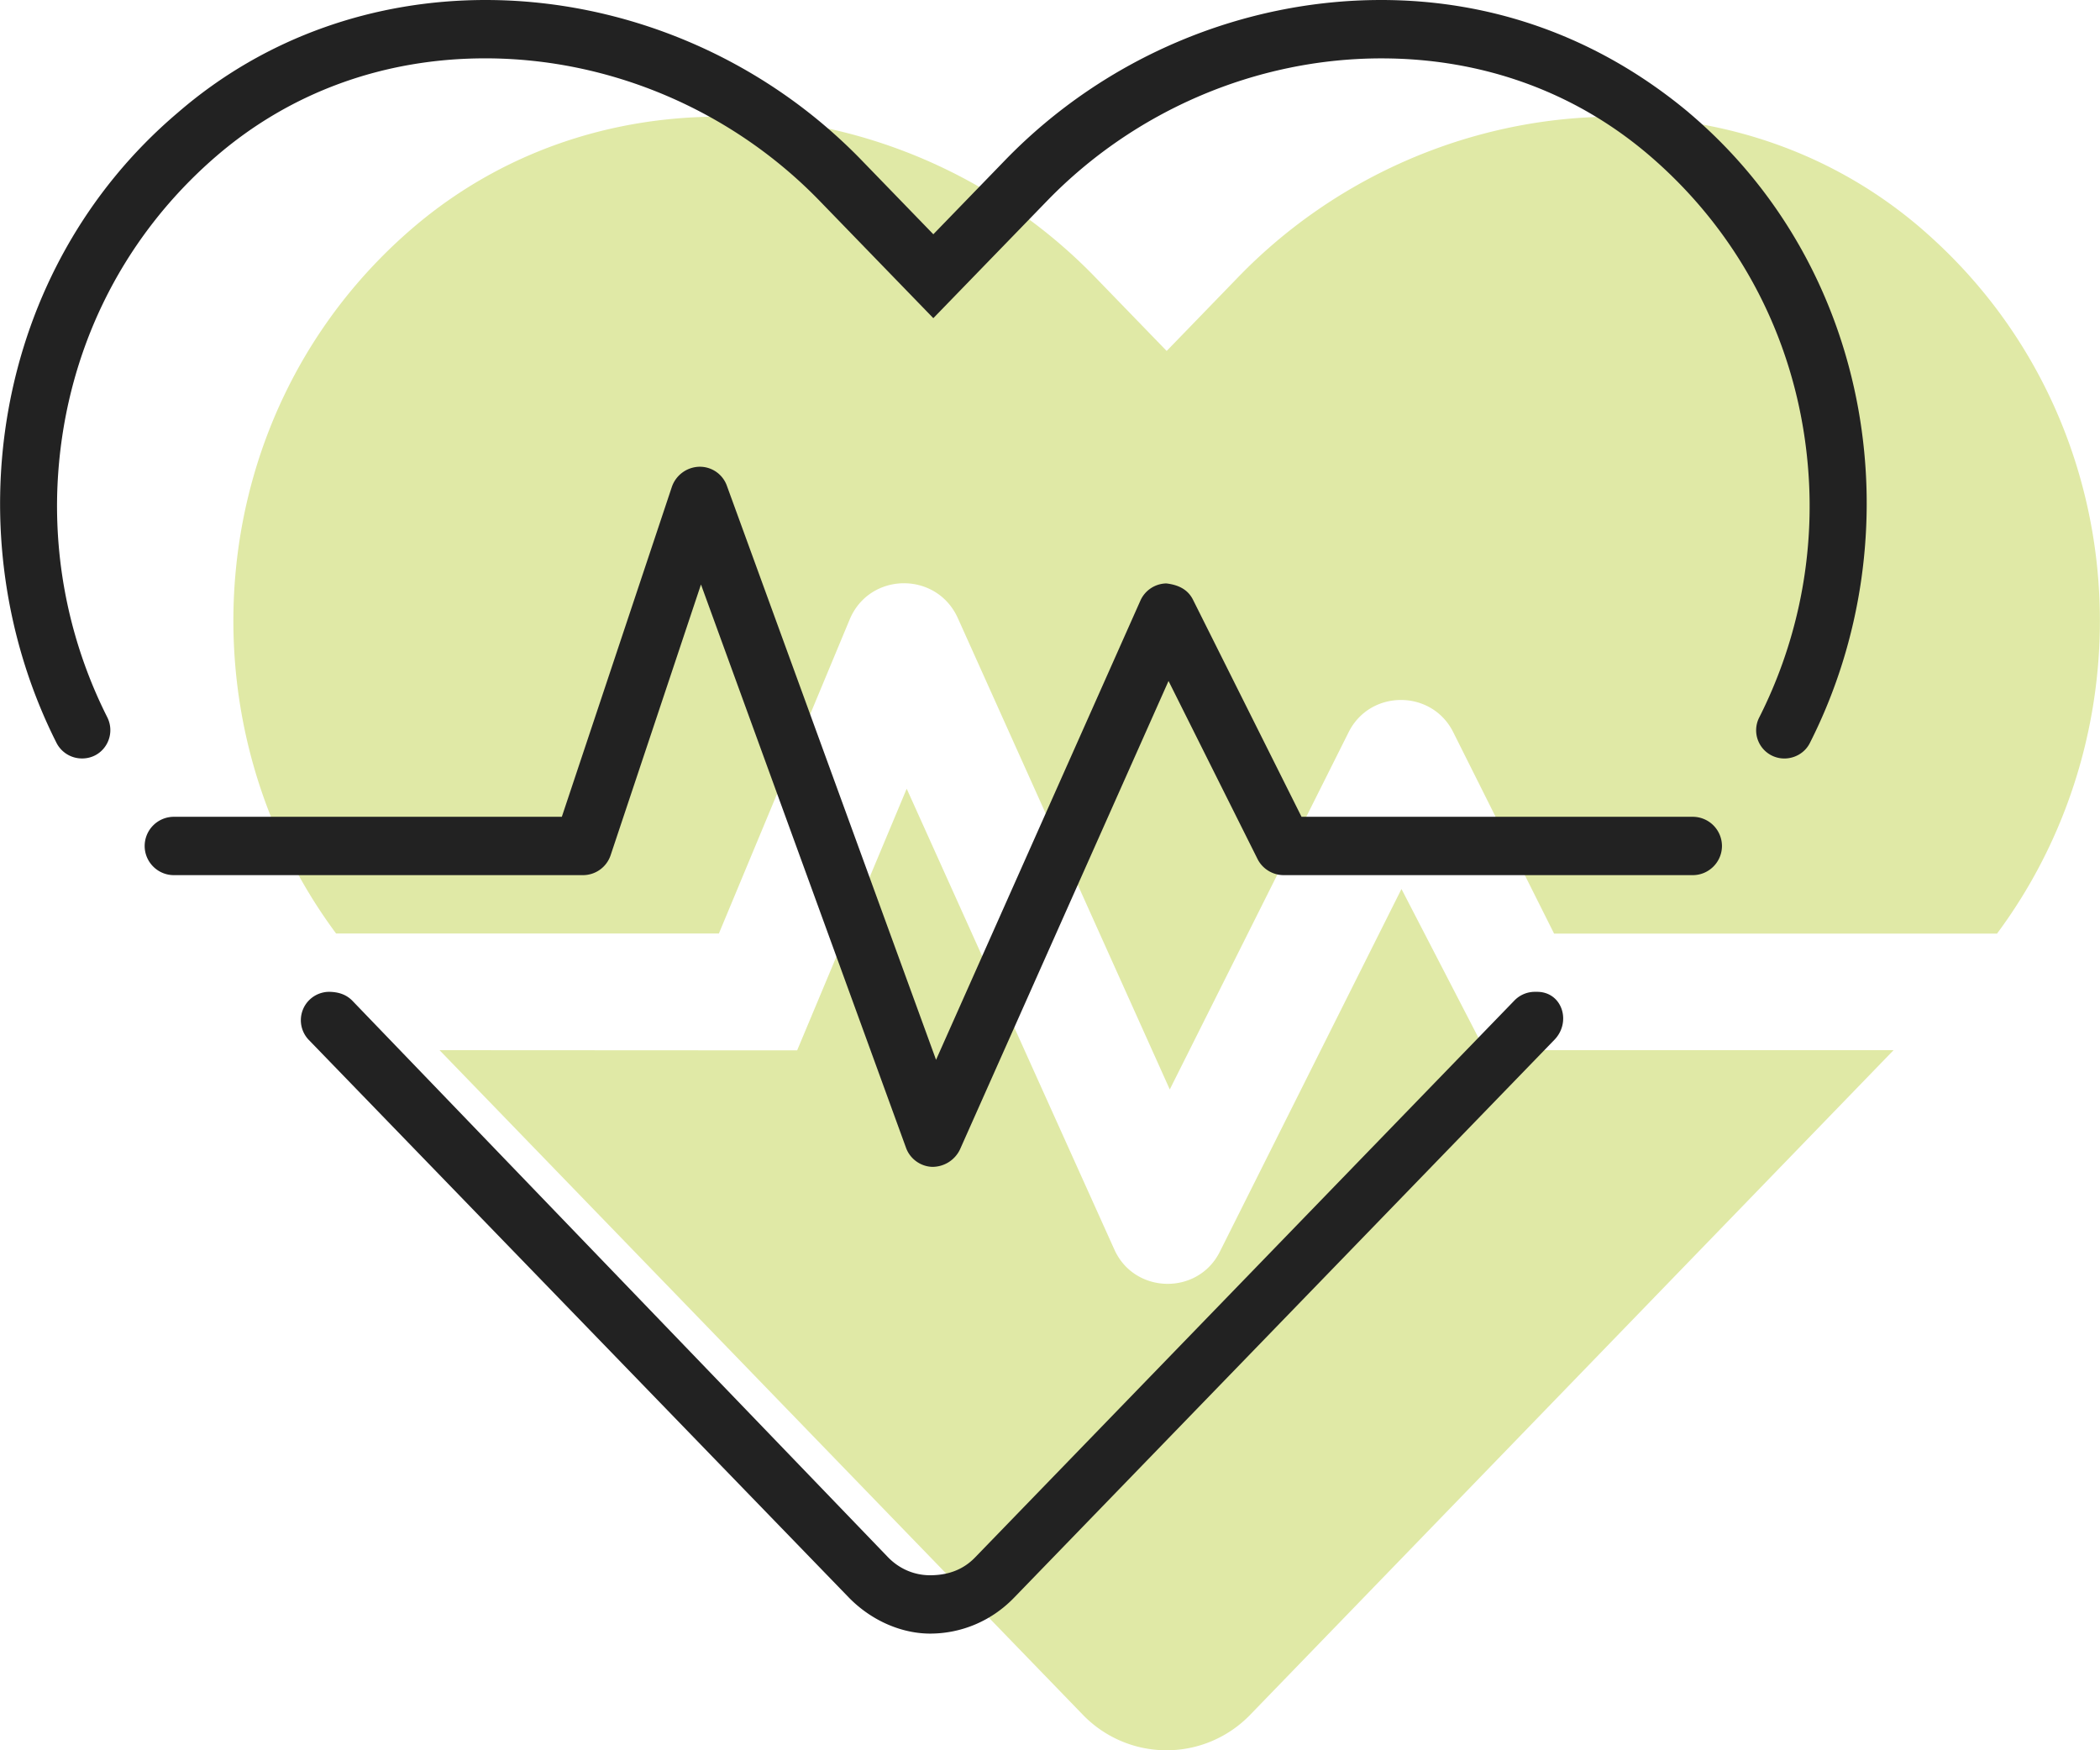
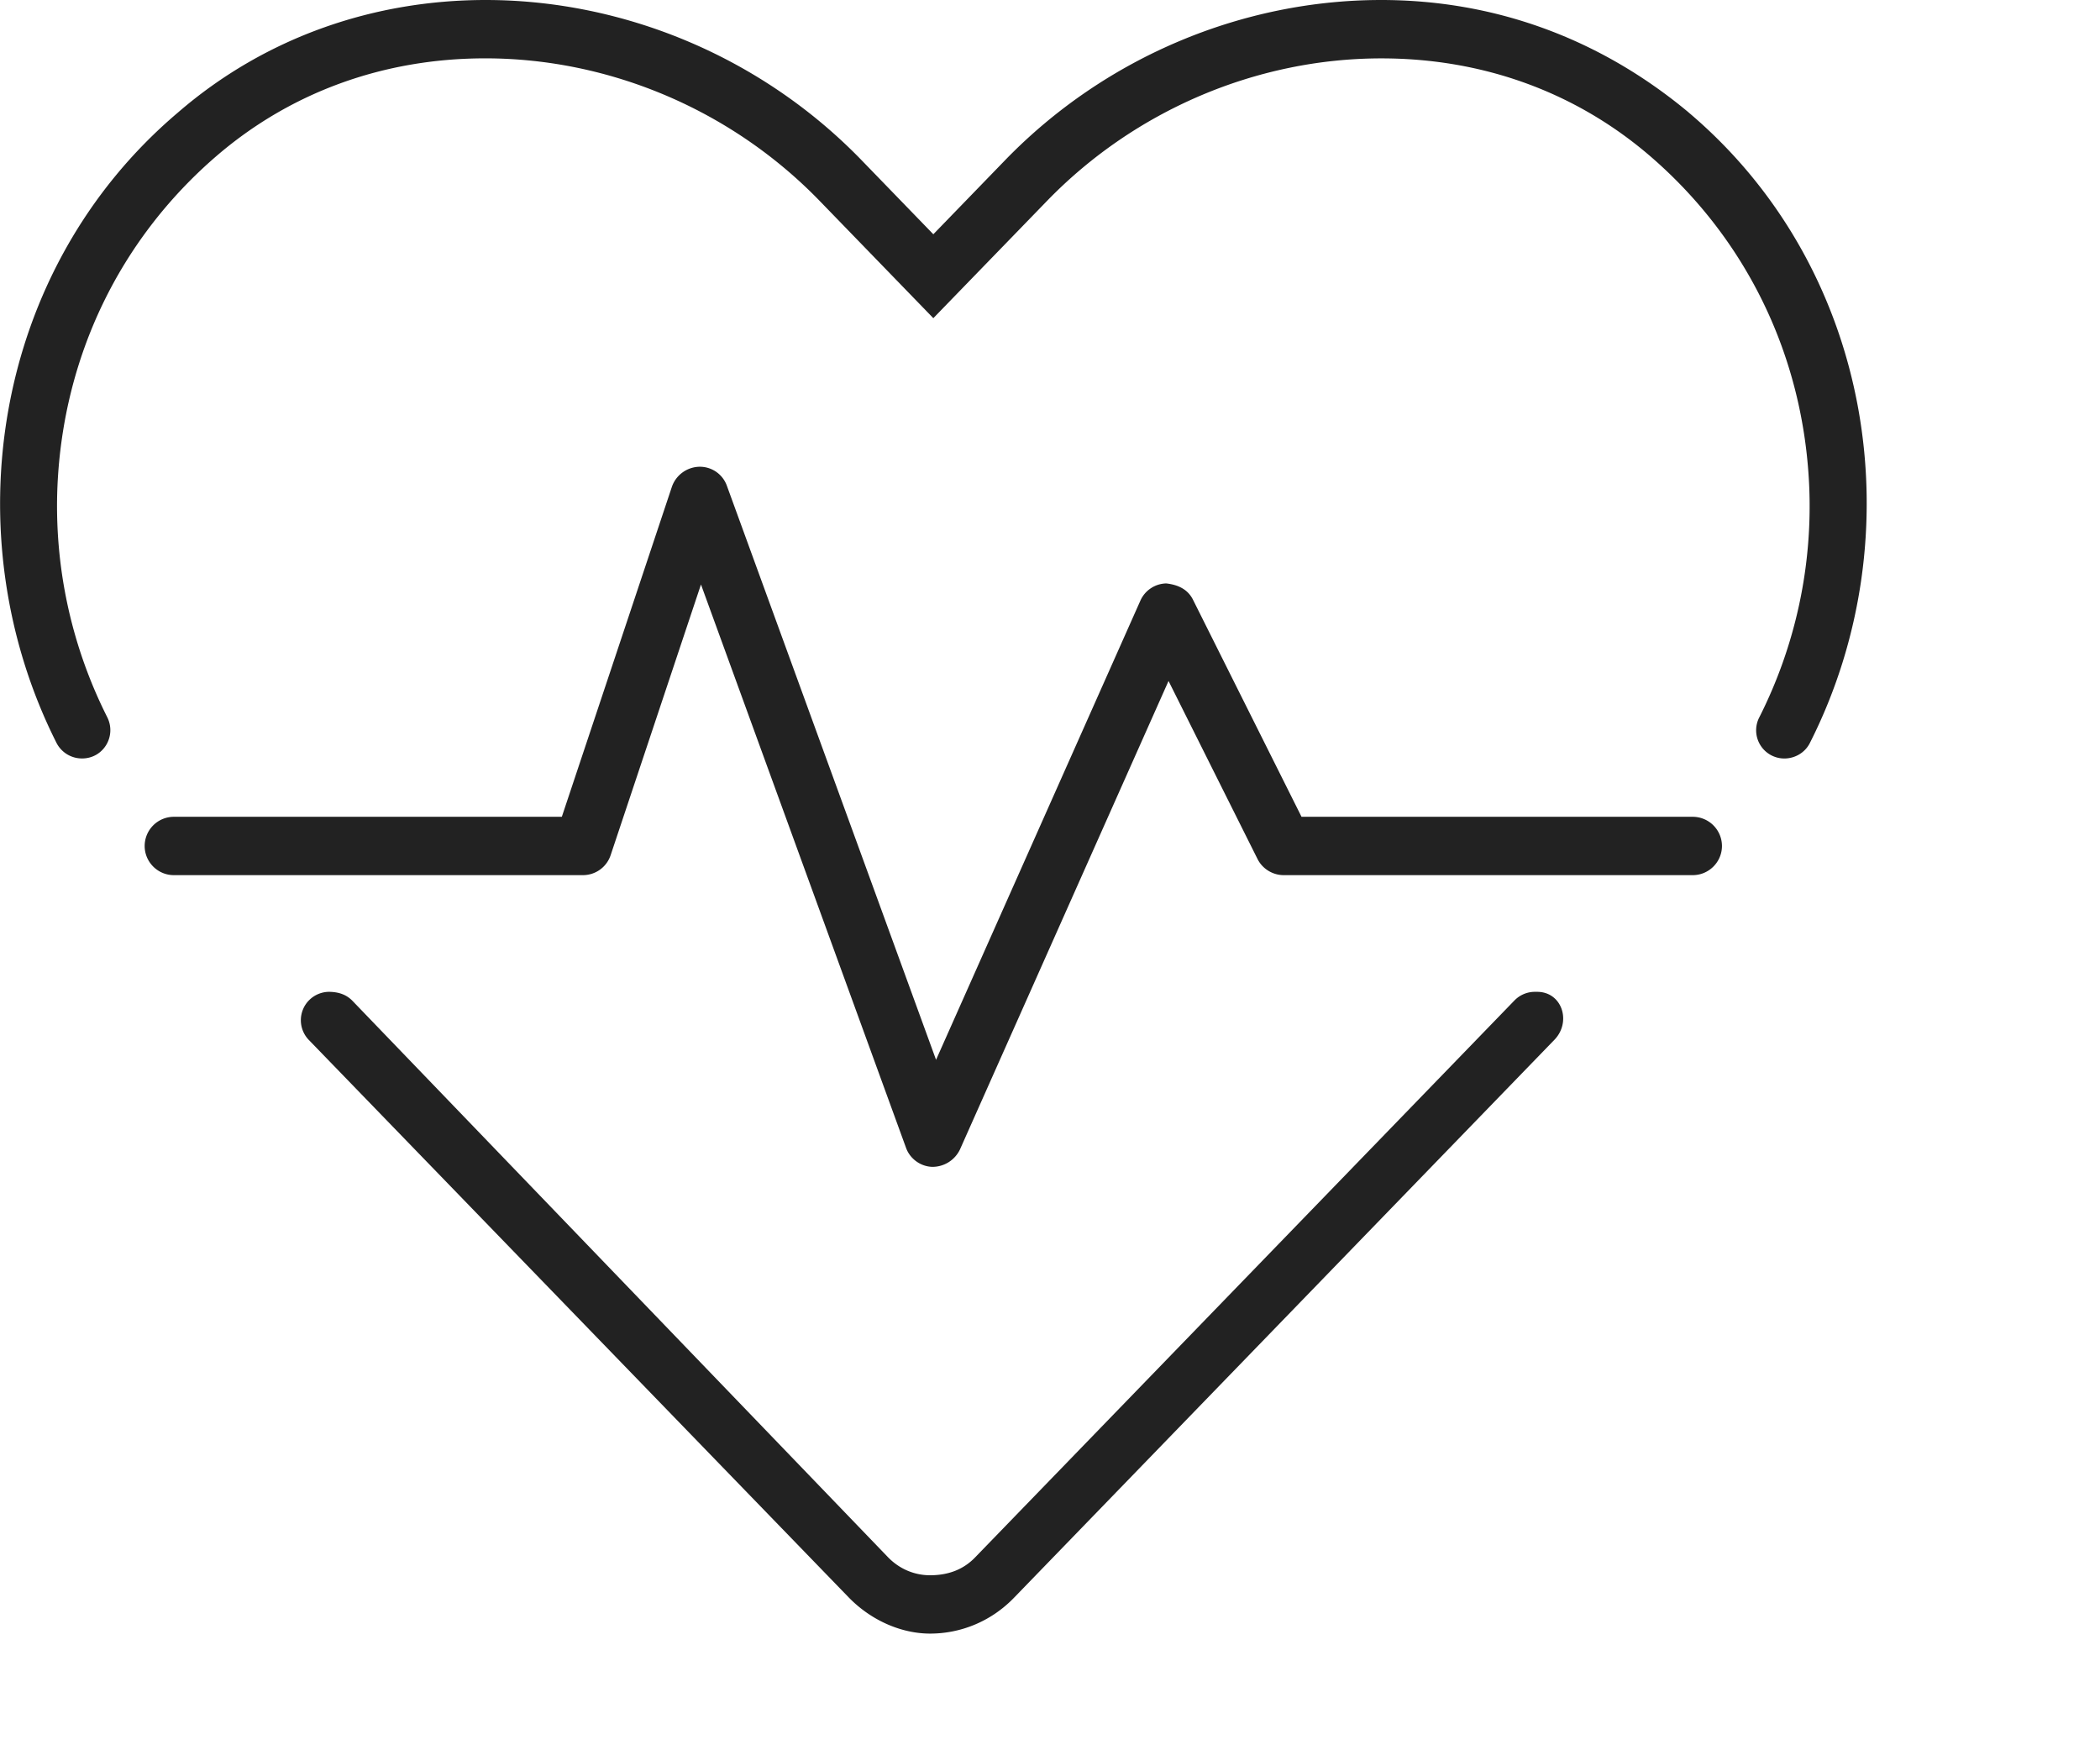
<svg xmlns="http://www.w3.org/2000/svg" width="54" height="45">
  <g fill-rule="nonzero" fill="none">
-     <path d="m36.038 22.856-4.672 9.328c-.563 1.125-2.195 1.09-2.711-.058l-5.34-11.848-2.817 6.727L11.302 27l16.537 17.081a2.992 2.992 0 0 0 4.315 0L48.692 27h-10.51l-2.144-4.144zM49.425 5.893c-5.096-4.404-12.89-3.61-17.578 1.224L30 9.023l-1.847-1.906C23.466 2.284 15.675 1.49 10.576 5.893 5.19 10.547 4.579 18.525 8.642 24h9.844l3.368-8.086c.516-1.207 2.218-1.23 2.77-.035L30.08 28.01l4.6-9.187c.552-1.102 2.136-1.102 2.688 0l2.594 5.18h11.39c4.072-5.478 3.453-13.456-1.928-18.11z" fill="#E0E9A6" />
    <path d="M43.528 21h-10.06l-2.794-5.587c-.13-.254-.365-.376-.683-.413a.745.745 0 0 0-.668.445L24.07 27.248l-5.376-14.751A.738.738 0 0 0 17.99 12a.767.767 0 0 0-.713.516L14.447 21H4.47a.751.751 0 0 0-.75.75c0 .413.337.75.75.75H14.99a.75.75 0 0 0 .712-.513l2.323-6.96 5.273 14.484c.102.283.374.48.674.489a.786.786 0 0 0 .712-.445l5.364-12.047 2.291 4.582c.127.25.39.41.67.41h10.52c.412 0 .75-.337.75-.75a.752.752 0 0 0-.75-.75zm-.103-18.107C41.072.93 38.344 0 35.513 0c-3.52 0-7.067 1.438-9.666 4.117L24 6.023l-1.847-1.906C19.556 1.438 16.003 0 12.488 0 9.656 0 6.844.93 4.576 2.893-.21 6.947-1.222 13.8 1.456 19.106a.735.735 0 0 0 .656.394c.547 0 .89-.574.645-1.062a12.06 12.06 0 0 1-1.279-5.95c.149-3.316 1.595-6.322 4.074-8.464 1.91-1.65 4.31-2.524 6.926-2.524 3.205 0 6.337 1.334 8.594 3.66L24 8.18l2.927-3.018c2.258-2.327 5.39-3.661 8.596-3.661 2.618 0 5.013.874 6.926 2.527 2.48 2.144 3.926 5.15 4.073 8.465a12.03 12.03 0 0 1-1.281 5.946.725.725 0 0 0 .641 1.062c.275 0 .532-.15.656-.396 2.691-5.304 1.679-12.157-3.112-16.21zm-3.9 22.607h-.057a.732.732 0 0 0-.525.222L25.077 40.038c-.29.303-.674.462-1.161.462-.407 0-.79-.164-1.08-.462L9.057 25.725c-.14-.14-.328-.225-.61-.225h.02a.73.73 0 0 0-.526 1.237L21.834 41.08c.6.61 1.379.92 2.082.92.782 0 1.563-.307 2.157-.92l13.894-14.343c.449-.459.205-1.237-.442-1.237z" fill="#222" />
  </g>
</svg>